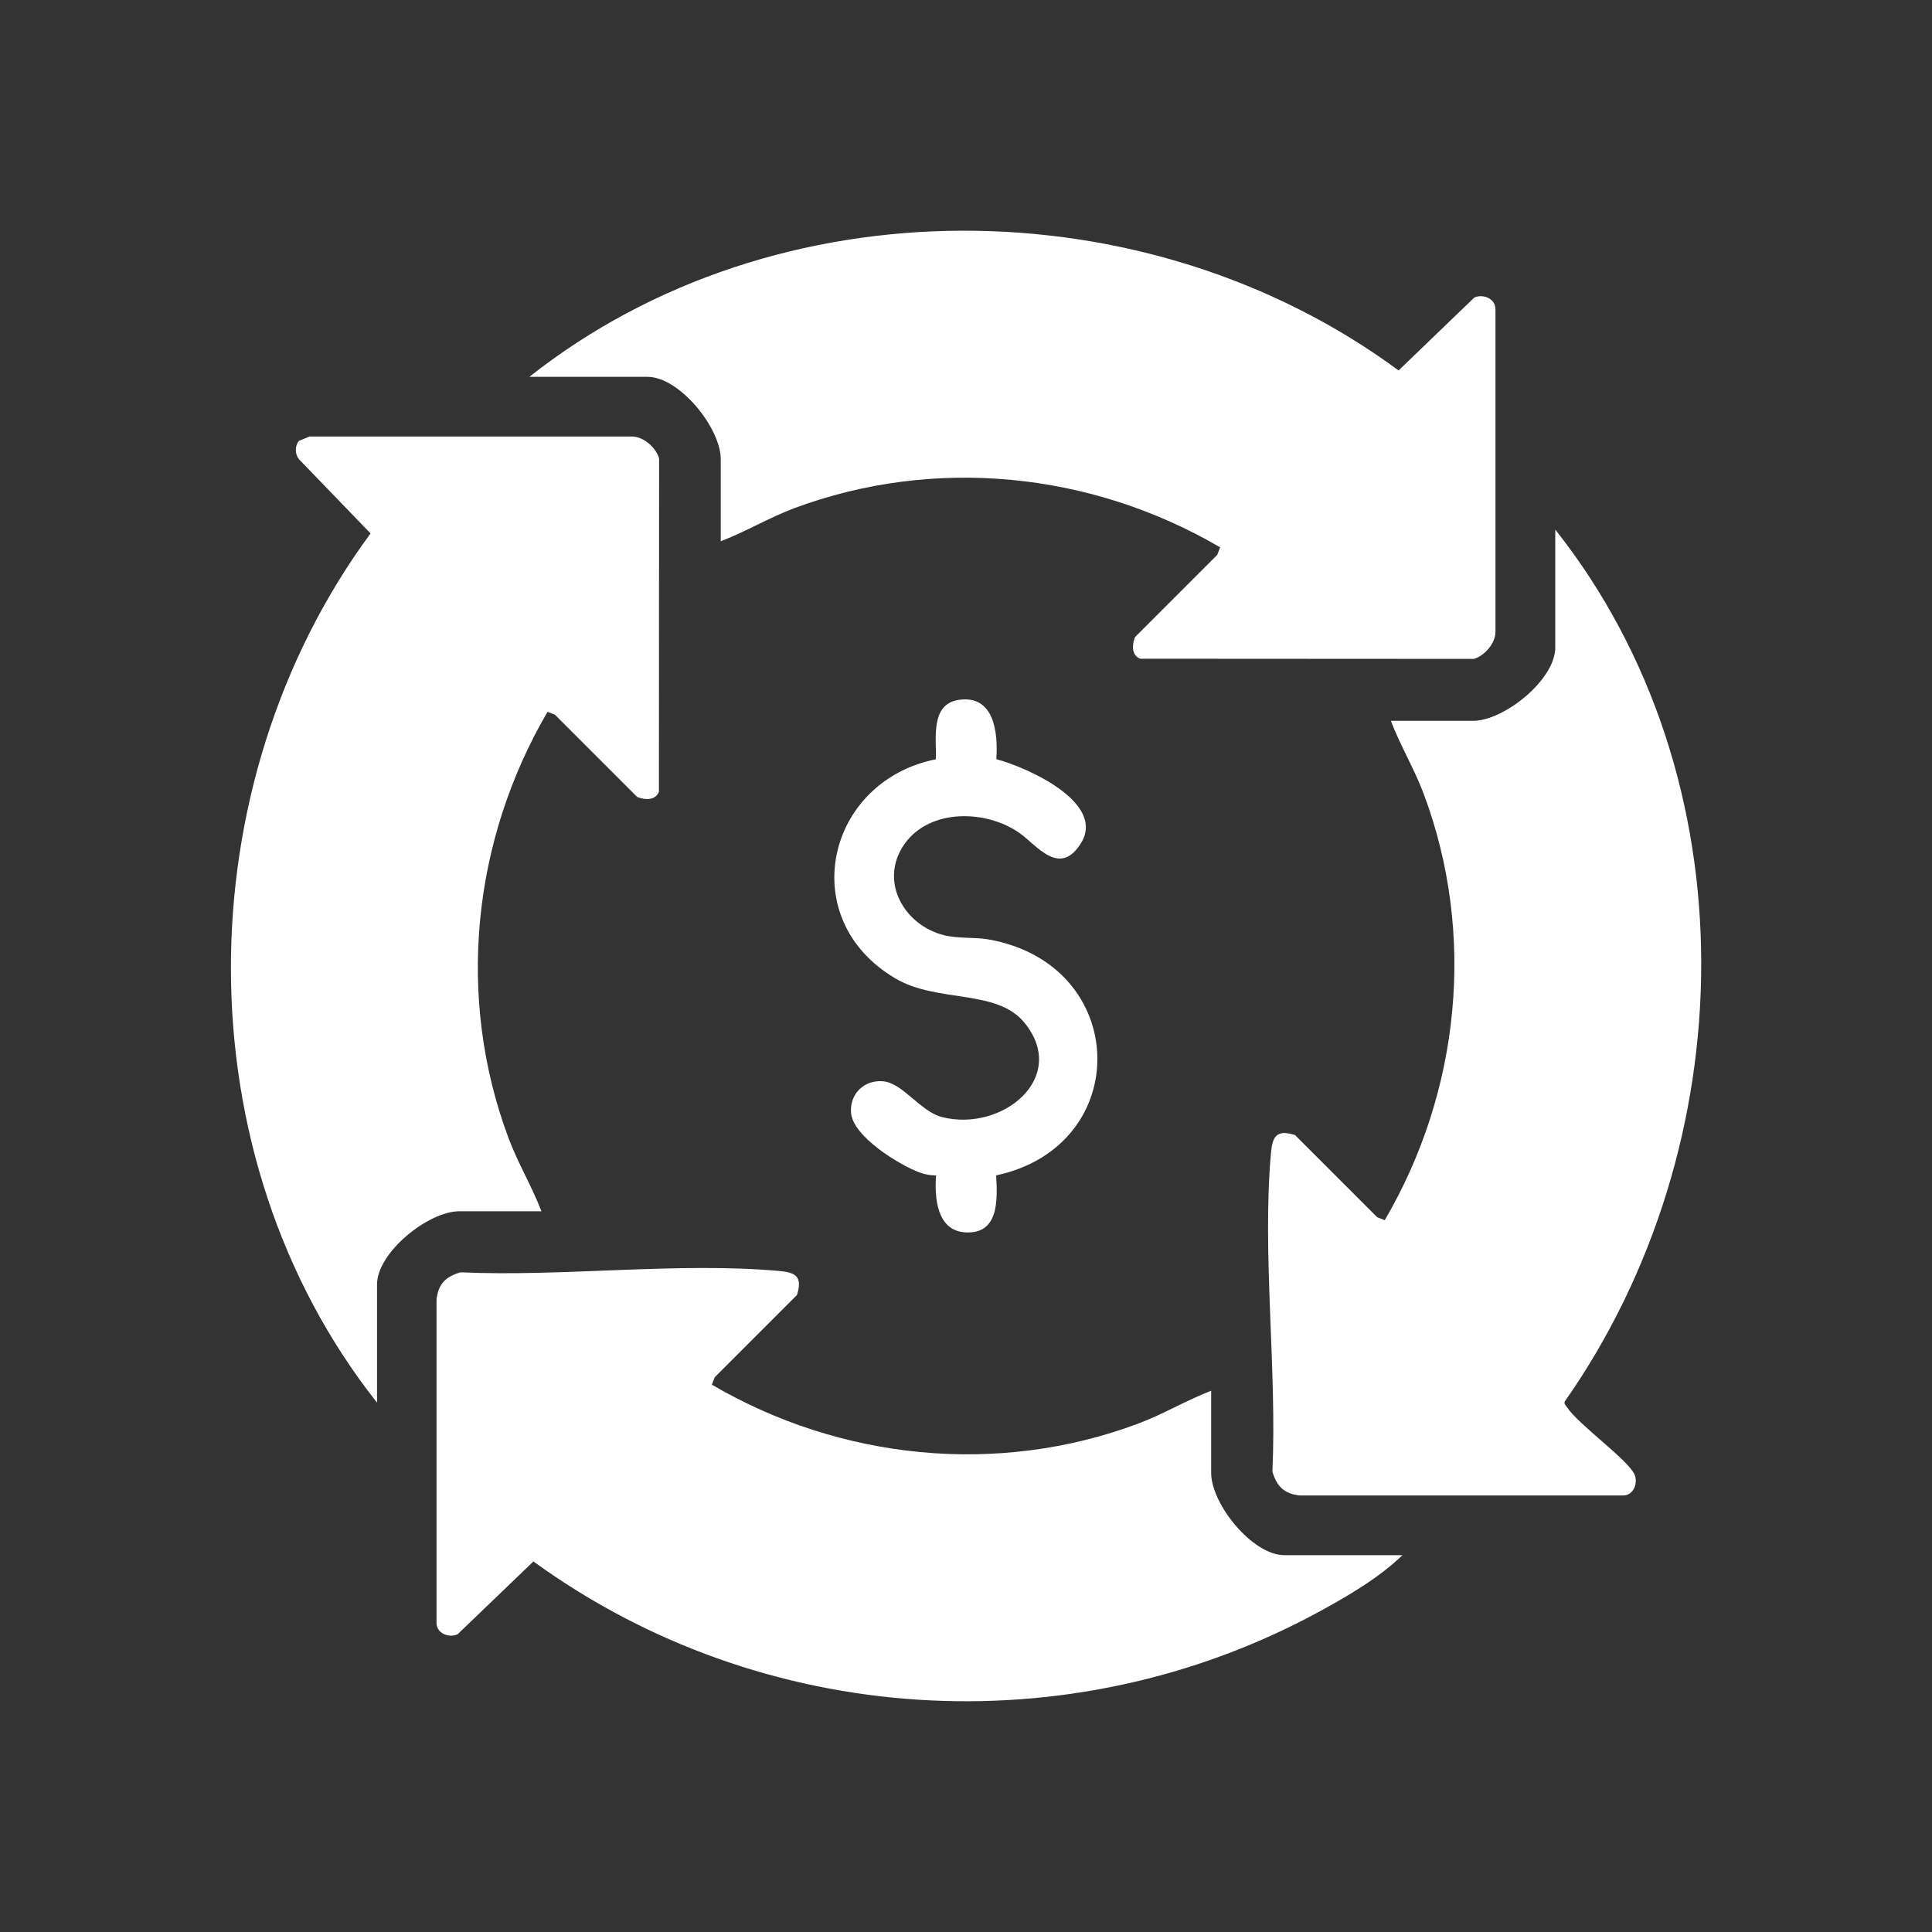
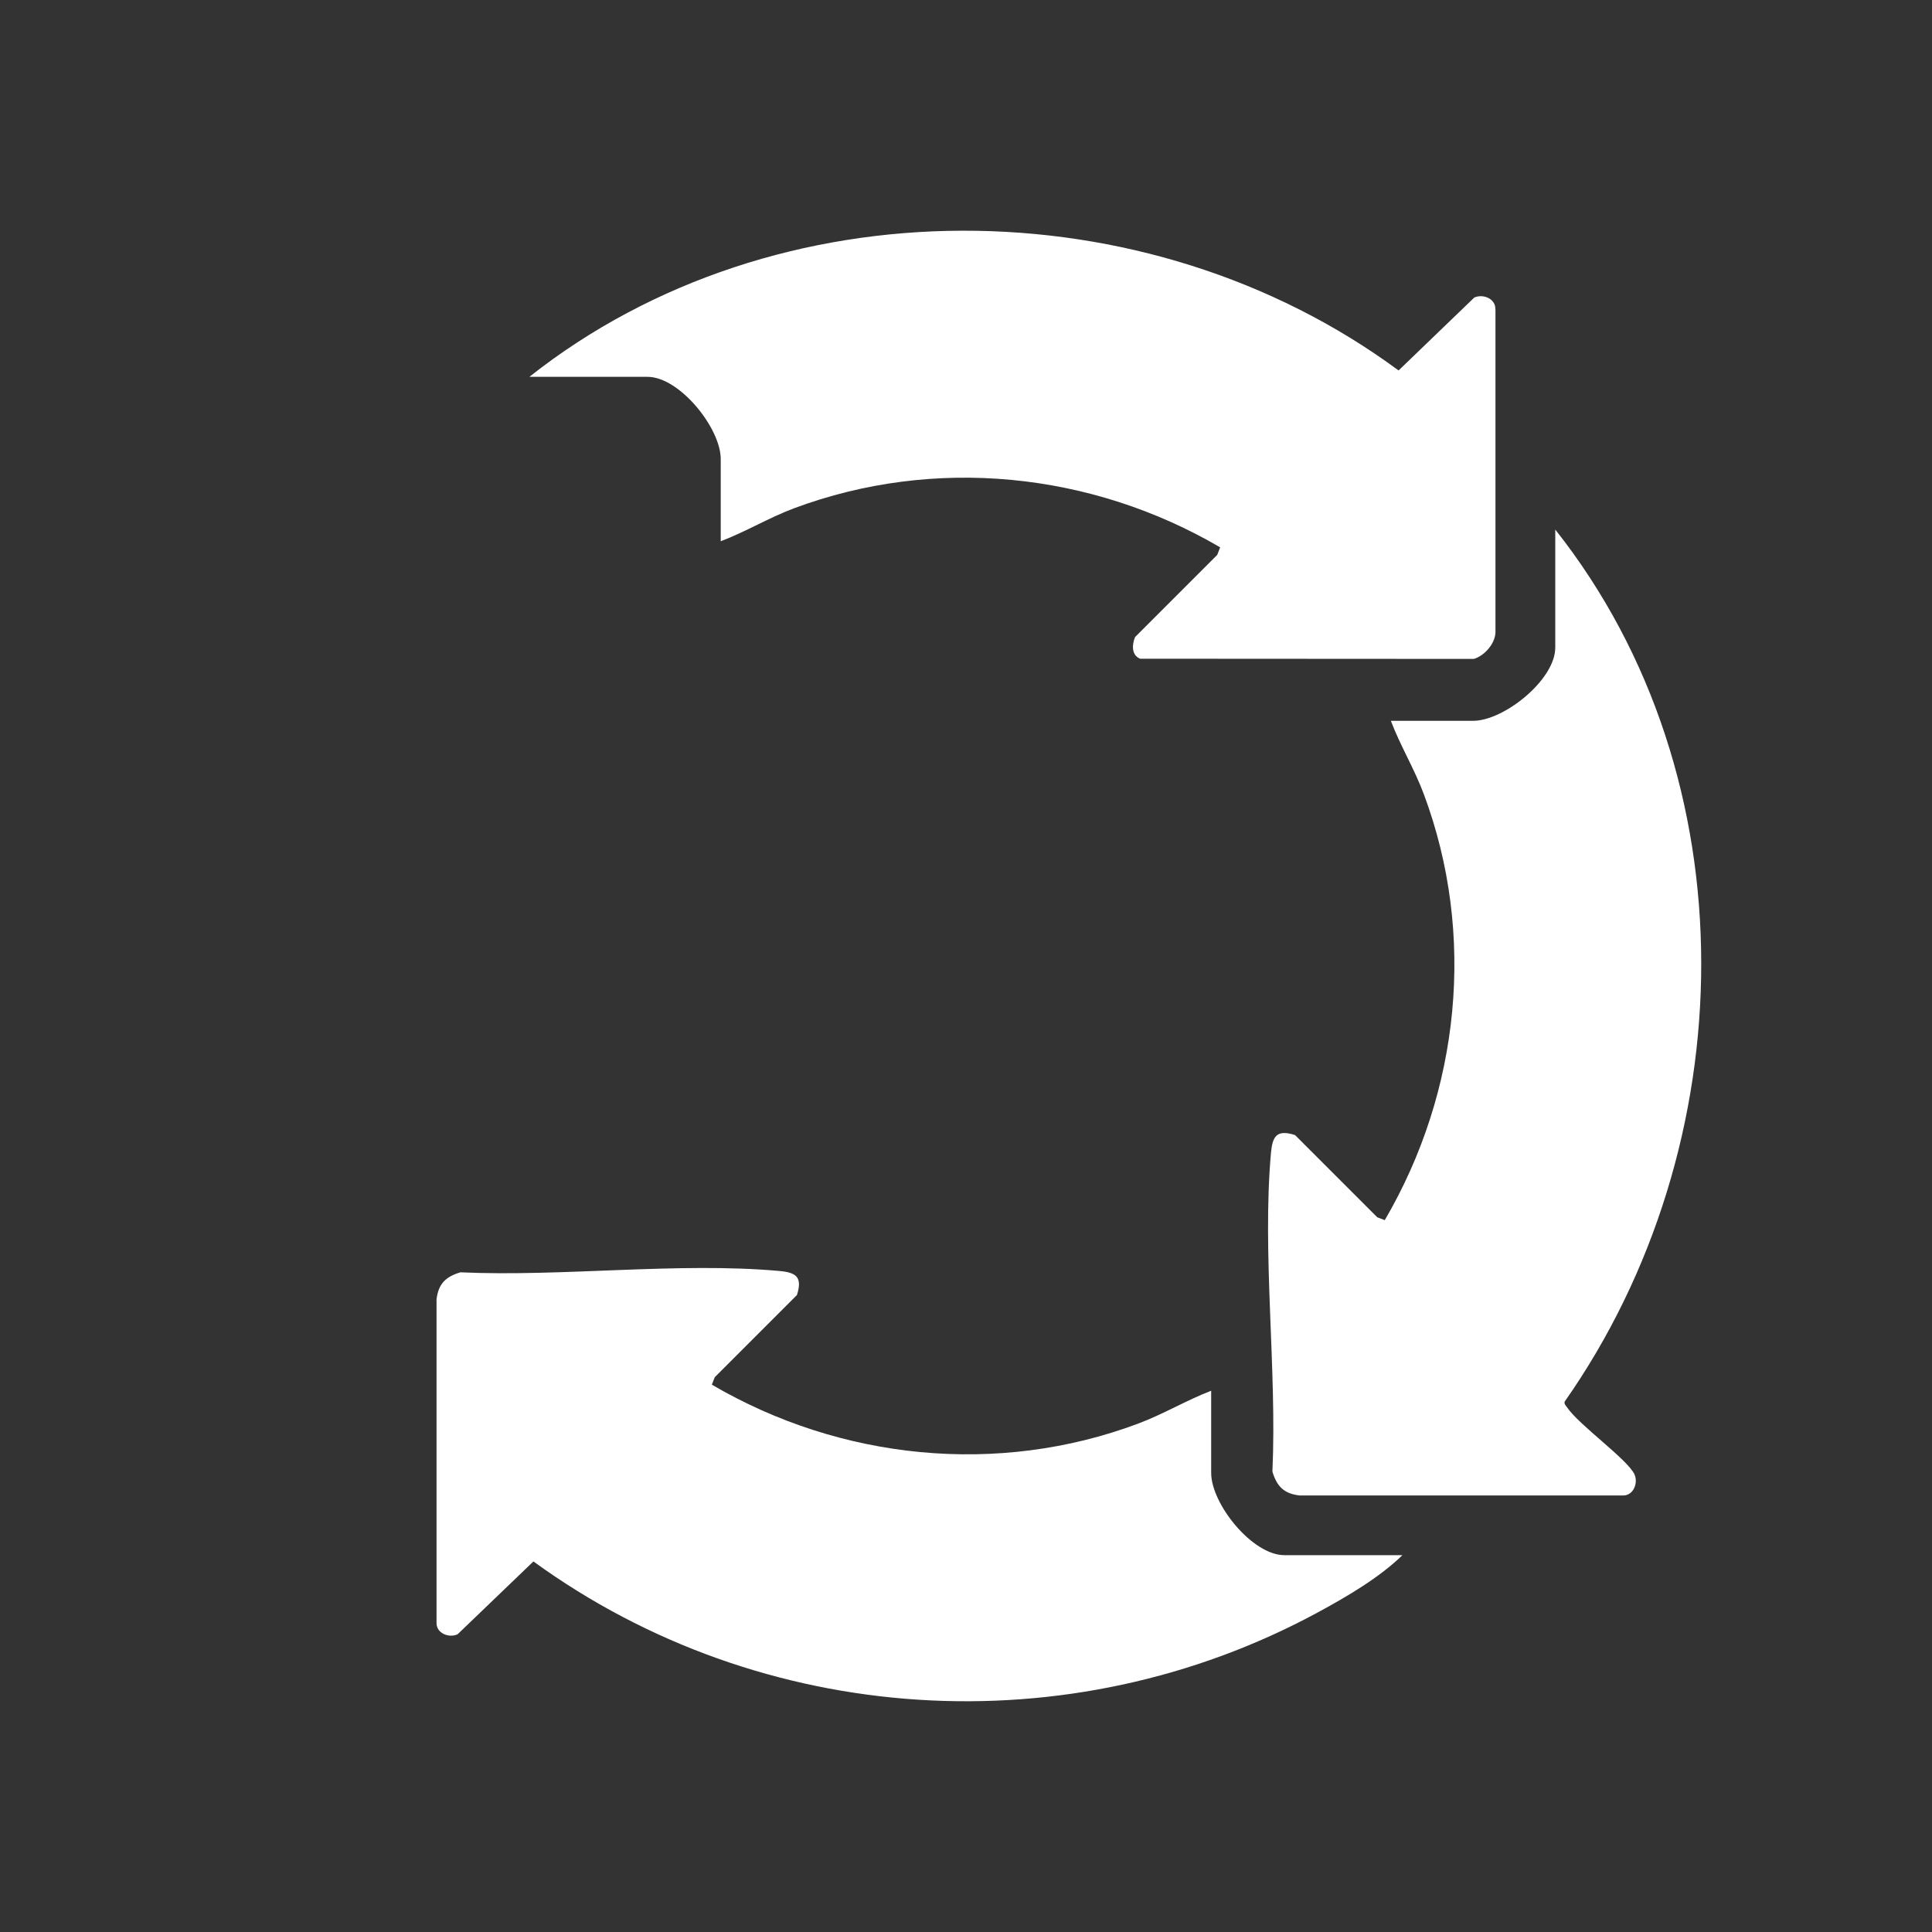
<svg xmlns="http://www.w3.org/2000/svg" id="Layer_1" data-name="Layer 1" viewBox="0 0 200 200">
  <rect x="0" y="0" width="200" height="200" fill="#333333" stroke="none" />
  <defs>
    <style>
      .cls-1 {
        fill: #fff;
      }
    </style>
  </defs>
  <path class="cls-1" d="M169.2,152.63c.41.9-.12,2.23-1.23,2.18h-33.45c-1.62-.19-2.35-.96-2.8-2.47.48-10.59-1.08-22.57-.15-33,.16-1.73.6-2.44,2.49-1.84l8.51,8.51.78.3c7.79-13.31,9.47-29.58,4.04-44.11-.98-2.62-2.42-4.98-3.41-7.58h8.51c3.2,0,8.51-4.25,8.51-7.58v-12.22c20.38,25.76,19.59,63.74.97,90.28-.06.26.12.39.24.57,1.22,1.84,6.28,5.4,7,6.97Z" />
  <path class="cls-1" d="M154.81,32.03v33.45c-.05,1.17-1.13,2.39-2.23,2.73l-34.55-.02c-.91-.36-.86-1.44-.53-2.24l8.51-8.51.3-.78c-13.33-7.8-29.56-9.47-44.12-4.04-2.61.98-4.98,2.42-7.58,3.41v-8.51c0-3.2-4.26-8.51-7.58-8.51h-12.23c25.57-20.21,63.91-19.91,89.98-.66l7.84-7.55c.91-.41,2.23.12,2.18,1.23Z" />
  <path class="cls-1" d="M145.2,160.97c-2.41,2.35-5.78,4.32-8.77,5.94-25.75,13.95-57.55,11.92-81.21-5.27l-7.85,7.54c-.9.42-2.23-.11-2.18-1.22v-33.45c.19-1.62.96-2.35,2.47-2.8,10.59.48,22.57-1.08,33-.14,1.73.15,2.44.6,1.84,2.49l-8.51,8.51-.3.77c13.32,7.8,29.58,9.47,44.11,4.04,2.62-.98,4.98-2.41,7.58-3.41v8.51c0,3.2,4.25,8.51,7.58,8.51h12.22Z" />
-   <path class="cls-1" d="M68.23,47.42l-.02,34.55c-.37.91-1.44.86-2.25.53l-8.51-8.51-.77-.3c-7.8,13.34-9.48,29.56-4.04,44.12.98,2.61,2.41,4.98,3.41,7.58h-8.51c-3.2,0-8.51,4.26-8.51,7.58v12.23c-20.22-25.57-19.89-63.91-.67-89.98l-7.4-7.67c-.44-.54-.45-1.36-.02-1.91l1.1-.45h33.45c1.17.05,2.39,1.13,2.73,2.23Z" />
-   <path class="cls-1" d="M103.12,121.68c.15,2.56.29,6.15-3.26,5.89-2.89-.22-3.13-3.61-2.96-5.89-.59,0-1.15-.1-1.71-.31-2.14-.79-6.89-3.73-7.09-6.16-.16-1.95,1.33-3.43,3.28-3.28,2.08.16,3.87,3.13,6.14,3.71,6.2,1.58,13.17-4.07,8.53-9.77-2.88-3.53-9.01-2.01-13.37-4.59-10.43-6.15-7.17-20.4,4.2-22.68.07-2.15-.59-5.71,2.37-6.15,3.68-.54,4.08,3.4,3.89,6.14,3.11.82,11.39,4.47,8.76,8.7-2.21,3.56-4.59.19-6.35-1.05-3.43-2.42-9.25-2.57-11.88,1.08-2.74,3.82-.13,8.46,4.08,9.5,1.41.35,3.19.19,4.53.42,14.74,2.56,15.16,21.39.82,24.44Z" />
</svg>